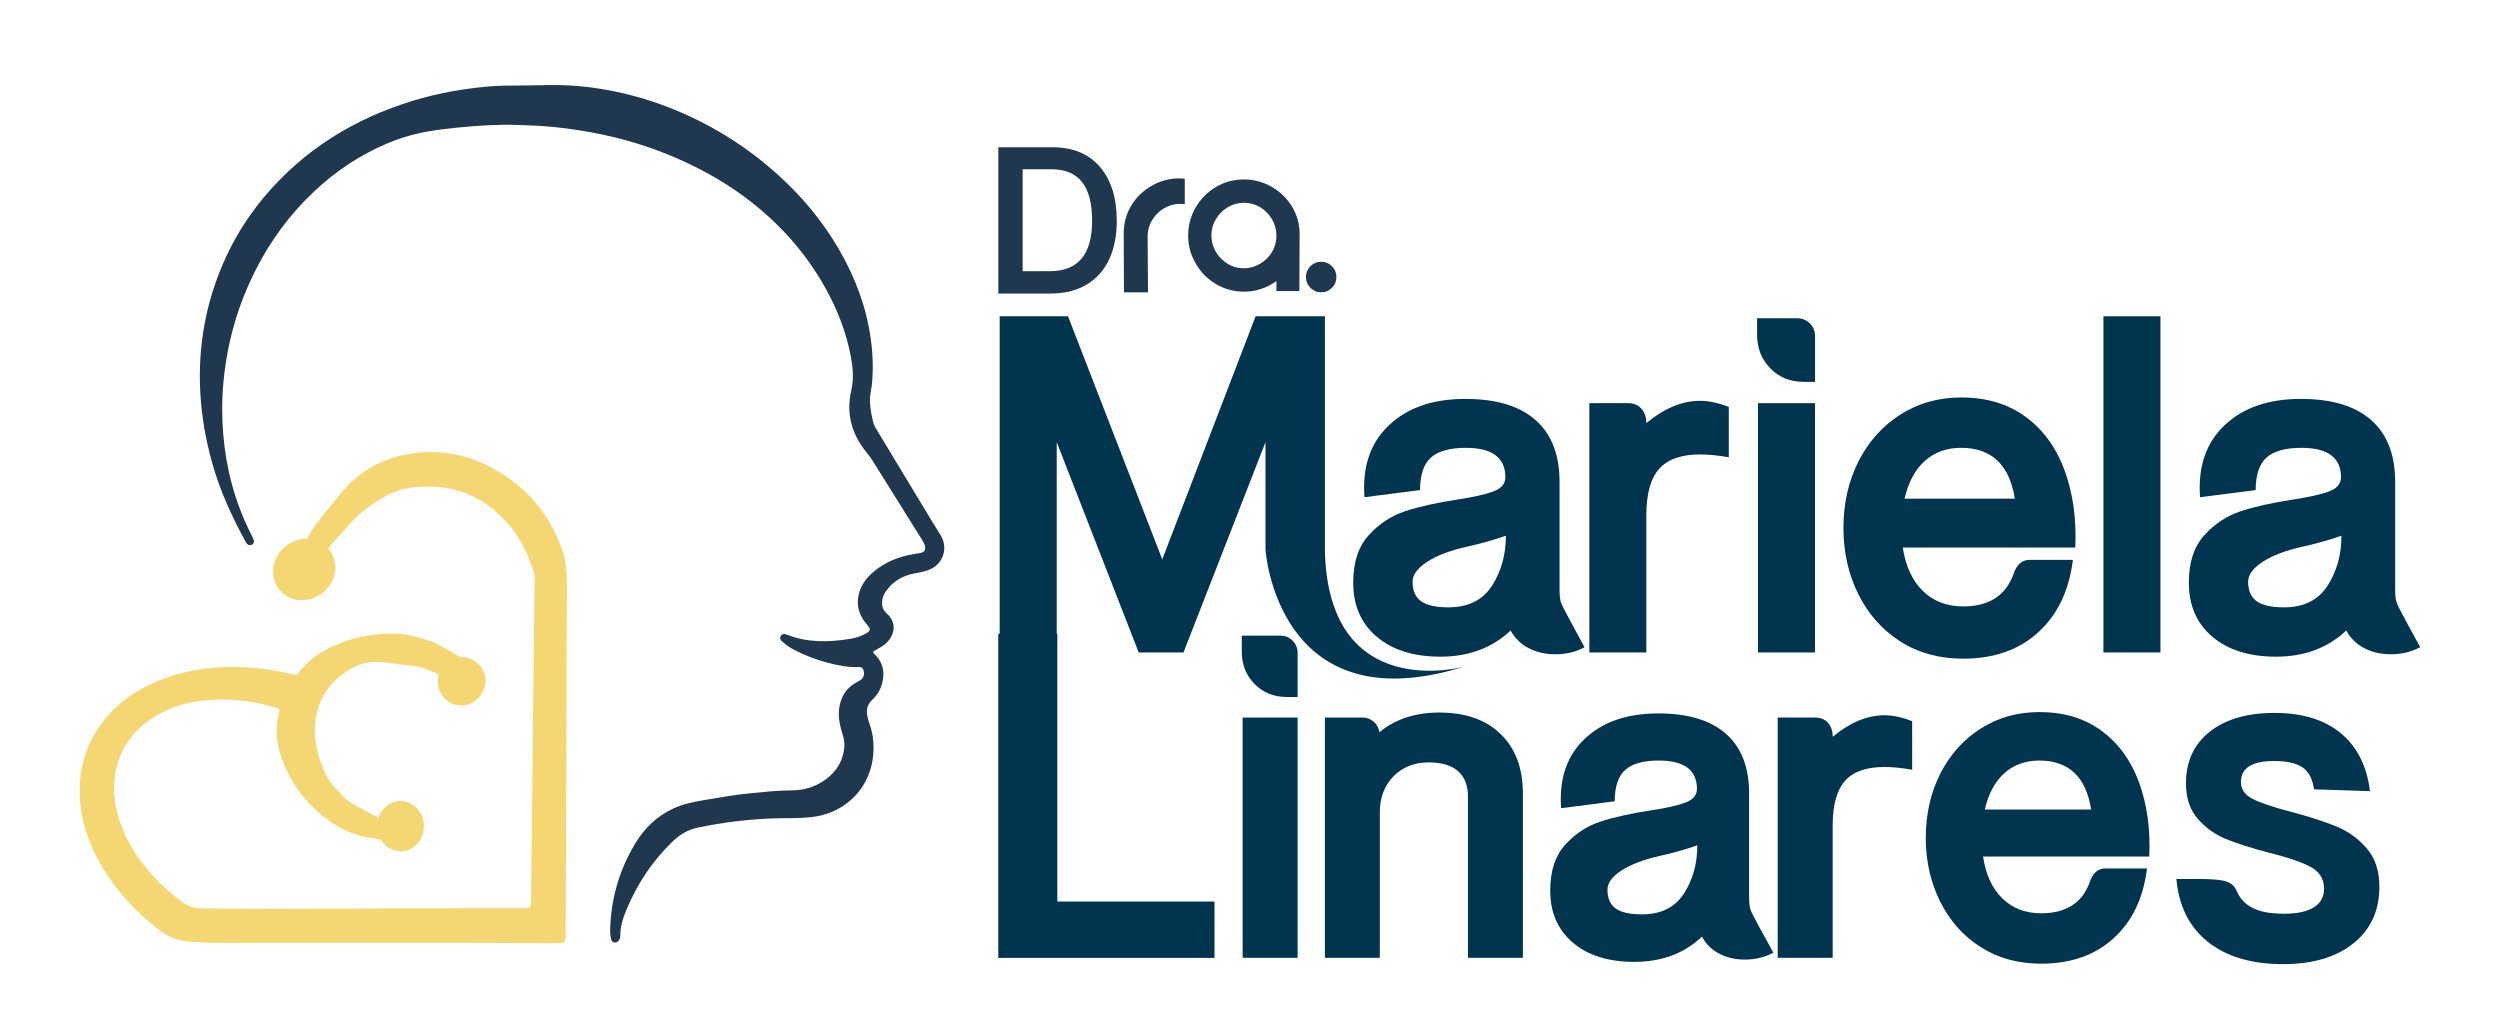
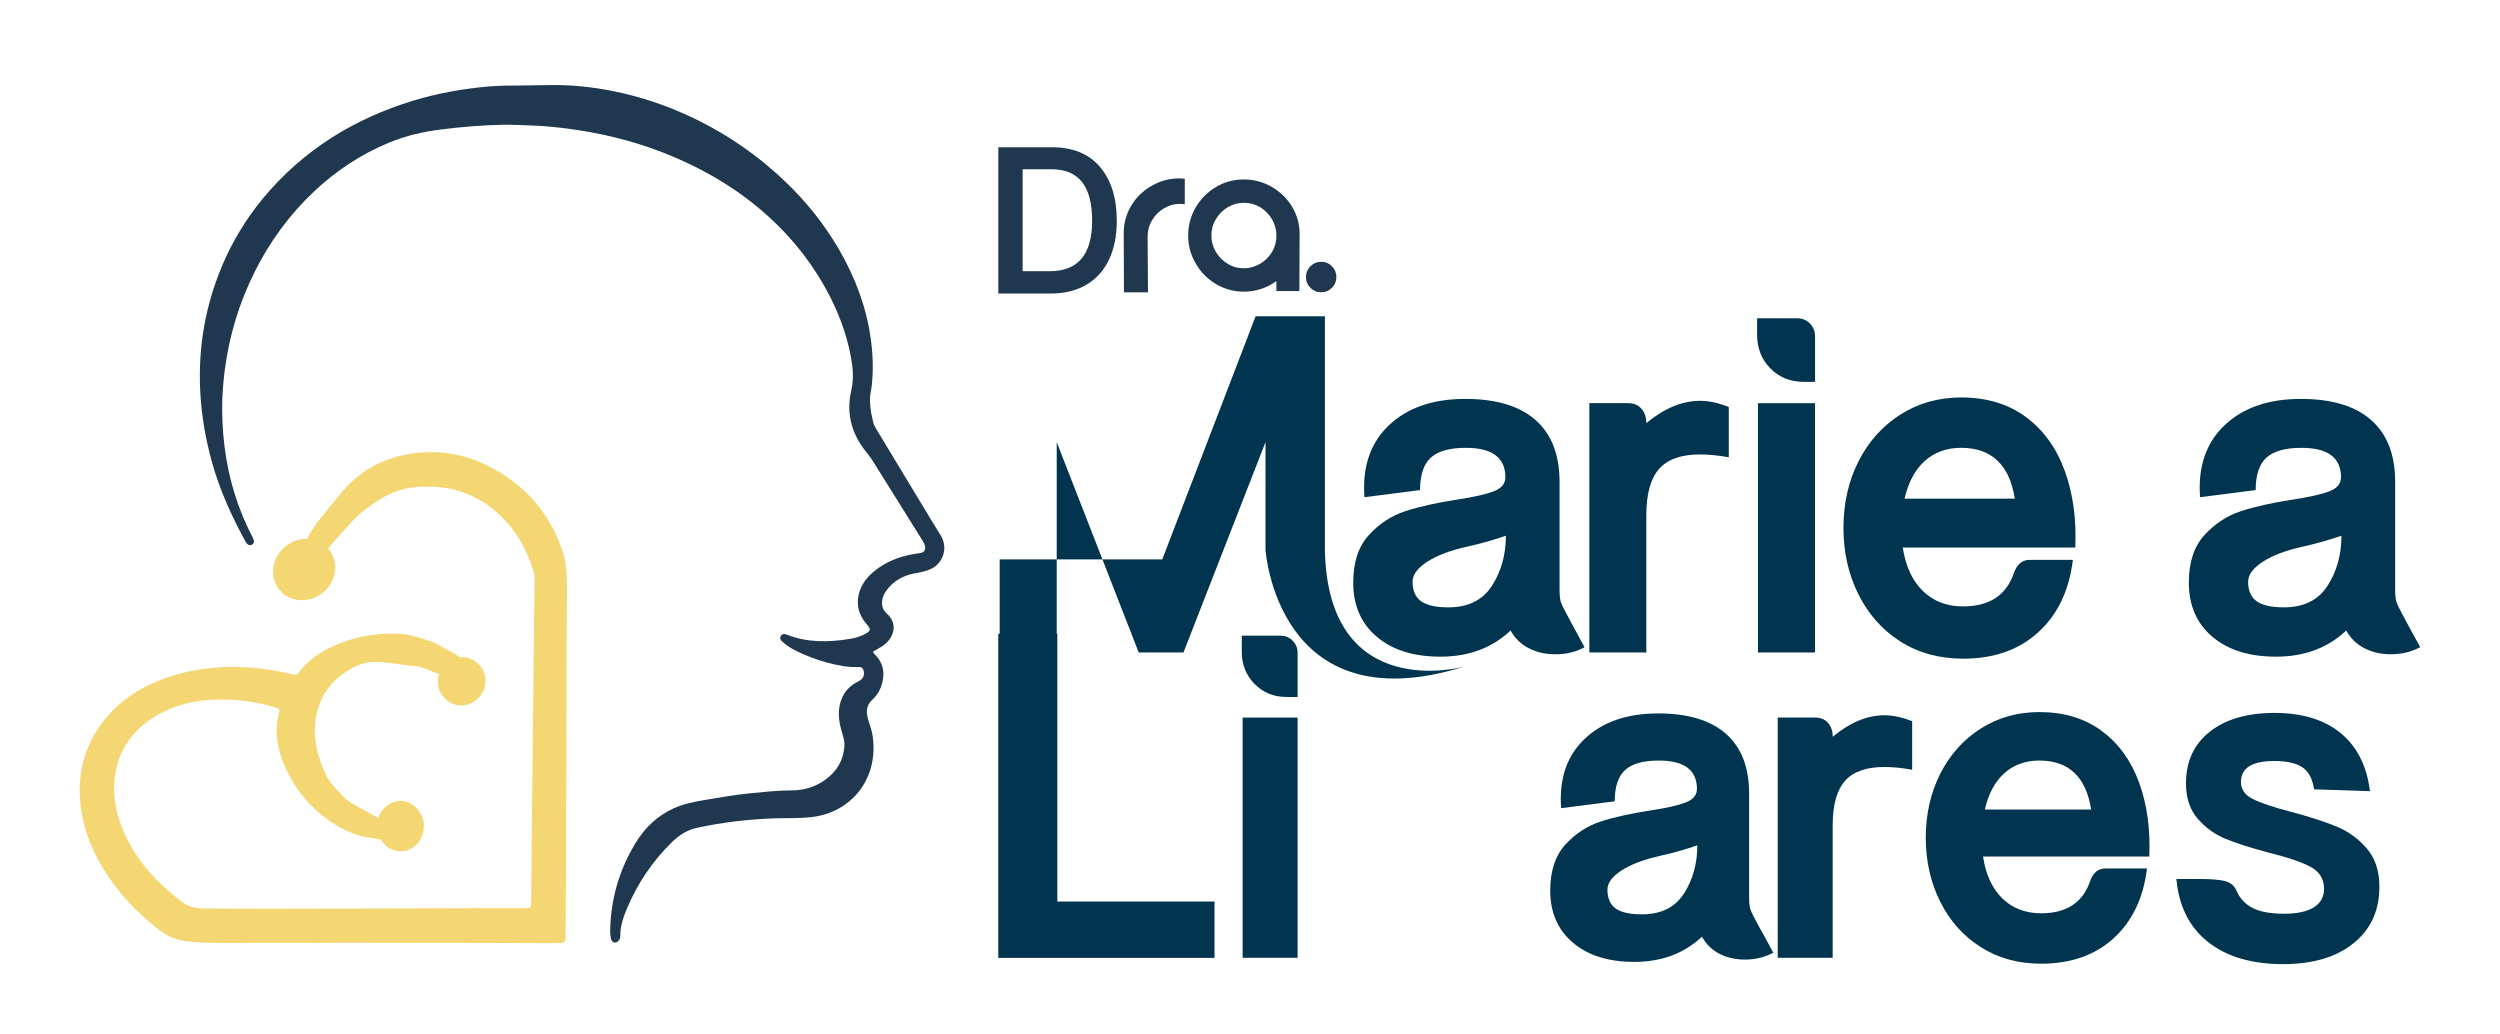
<svg xmlns="http://www.w3.org/2000/svg" width="174" height="72" viewBox="0 0 174 72" fill="none">
-   <path d="M101.902 46.397C101.902 46.397 92.413 49.042 92.212 38.263V22.014H87.39L80.894 38.933L74.333 22.014H69.577V44.114H69.48V66.666H84.529V62.747H73.59V44.114H73.548V30.772L79.255 45.412H82.371L88.079 30.772V38.263C88.079 38.263 88.883 50.464 101.902 46.397Z" fill="#00344F" />
+   <path d="M101.902 46.397C101.902 46.397 92.413 49.042 92.212 38.263V22.014H87.39L80.894 38.933H69.577V44.114H69.48V66.666H84.529V62.747H73.59V44.114H73.548V30.772L79.255 45.412H82.371L88.079 30.772V38.263C88.079 38.263 88.883 50.464 101.902 46.397Z" fill="#00344F" />
  <path d="M110.285 45.049C110.045 44.609 109.848 44.247 109.693 43.959C109.539 43.674 109.419 43.452 109.334 43.296C108.962 42.615 108.738 42.174 108.661 41.976C108.584 41.777 108.545 41.469 108.545 41.049V33.546C108.545 31.652 107.988 30.215 106.871 29.233C105.757 28.251 104.125 27.764 101.983 27.764C99.729 27.764 97.958 28.376 96.67 29.599C95.379 30.823 94.811 32.49 94.965 34.605L98.836 34.11C98.836 33.055 99.087 32.299 99.59 31.847C100.092 31.395 100.9 31.169 102.018 31.169C103.855 31.169 104.775 31.851 104.775 33.218C104.775 33.658 104.508 33.986 103.971 34.192C103.433 34.403 102.586 34.593 101.43 34.769C99.988 34.991 98.778 35.26 97.807 35.579C96.833 35.898 95.986 36.456 95.267 37.246C94.544 38.041 94.184 39.14 94.184 40.55C94.184 42.136 94.729 43.394 95.823 44.317C96.918 45.244 98.391 45.704 100.251 45.704C102.219 45.704 103.847 45.1 105.138 43.885C105.444 44.434 105.869 44.847 106.418 45.123C106.963 45.4 107.567 45.536 108.224 45.536C108.986 45.544 109.674 45.38 110.285 45.049ZM103.843 40.768C103.197 41.769 102.188 42.272 100.808 42.272C99.934 42.272 99.3 42.128 98.905 41.843C98.511 41.559 98.314 41.107 98.314 40.488C98.314 40.005 98.654 39.541 99.331 39.101C100.007 38.66 100.939 38.306 102.118 38.045C103.101 37.827 103.998 37.57 104.81 37.285C104.81 38.606 104.485 39.767 103.843 40.768Z" fill="#00344F" />
  <path d="M114.585 35.859C114.585 34.383 114.879 33.308 115.47 32.638C116.062 31.968 117.013 31.629 118.324 31.629C118.916 31.629 119.581 31.695 120.323 31.827V28.325C119.6 28.041 118.935 27.897 118.324 27.897C117.079 27.897 115.83 28.415 114.585 29.451C114.585 29.034 114.469 28.695 114.241 28.442C114.013 28.189 113.711 28.06 113.34 28.06H110.618V45.412H114.585V35.859Z" fill="#00344F" />
  <path d="M125.539 26.576H126.328V23.405C126.328 23.054 126.208 22.755 125.968 22.513C125.729 22.271 125.431 22.151 125.083 22.151H122.295V23.308C122.295 24.235 122.6 25.01 123.215 25.637C123.822 26.261 124.599 26.576 125.539 26.576Z" fill="#00344F" />
  <path d="M126.324 28.061H122.356V45.412H126.324V28.061Z" fill="#00344F" />
  <path d="M132.248 44.636C133.504 45.439 134.966 45.844 136.629 45.844C138.771 45.844 140.515 45.233 141.86 44.009C143.206 42.786 144.01 41.107 144.273 38.968H141.257C140.754 38.968 140.395 39.264 140.174 39.86C139.649 41.426 138.469 42.206 136.633 42.206C135.496 42.206 134.56 41.847 133.829 41.13C133.095 40.414 132.631 39.408 132.433 38.107H144.439C144.528 36.124 144.281 34.34 143.701 32.755C143.121 31.169 142.22 29.923 140.994 29.019C139.768 28.115 138.272 27.663 136.501 27.663C134.927 27.663 133.516 28.06 132.271 28.851C131.026 29.646 130.051 30.729 129.352 32.108C128.652 33.487 128.304 35.034 128.304 36.752C128.304 38.427 128.648 39.958 129.336 41.345C130.024 42.731 130.987 43.83 132.248 44.636ZM133.968 32.077C134.645 31.473 135.488 31.169 136.493 31.169C138.612 31.169 139.861 32.35 140.232 34.706H132.557C132.82 33.561 133.292 32.685 133.968 32.077Z" fill="#00344F" />
-   <path d="M150.367 22.014H146.399V45.412H150.367V22.014Z" fill="#00344F" />
  <path d="M167.852 43.959C167.697 43.674 167.577 43.452 167.492 43.296C167.121 42.615 166.897 42.174 166.82 41.976C166.742 41.777 166.704 41.469 166.704 41.049V33.546C166.704 31.652 166.147 30.215 165.029 29.233C163.916 28.251 162.284 27.764 160.142 27.764C157.888 27.764 156.117 28.376 154.829 29.599C153.538 30.823 152.969 32.49 153.124 34.605L156.994 34.11C156.994 33.055 157.246 32.299 157.748 31.847C158.251 31.395 159.059 31.169 160.177 31.169C162.013 31.169 162.934 31.851 162.934 33.218C162.934 33.658 162.667 33.986 162.129 34.192C161.592 34.403 160.745 34.593 159.589 34.769C158.147 34.991 156.936 35.26 155.966 35.579C154.991 35.898 154.145 36.456 153.425 37.246C152.702 38.041 152.343 39.14 152.343 40.55C152.343 42.136 152.888 43.394 153.982 44.317C155.077 45.244 156.55 45.704 158.41 45.704C160.378 45.704 162.006 45.1 163.297 43.885C163.603 44.434 164.028 44.847 164.577 45.123C165.122 45.4 165.725 45.536 166.383 45.536C167.148 45.536 167.837 45.373 168.447 45.042C168.204 44.609 168.007 44.243 167.852 43.959ZM161.998 40.768C161.352 41.769 160.343 42.272 158.963 42.272C158.089 42.272 157.455 42.128 157.06 41.843C156.666 41.559 156.469 41.107 156.469 40.488C156.469 40.005 156.809 39.541 157.485 39.101C158.162 38.66 159.094 38.306 160.273 38.045C161.255 37.827 162.153 37.57 162.965 37.285C162.965 38.606 162.644 39.767 161.998 40.768Z" fill="#00344F" />
  <path d="M90.313 49.942H86.489V66.662H90.313V49.942Z" fill="#00344F" />
  <path d="M89.115 44.243H86.428V45.357C86.428 46.249 86.722 46.997 87.313 47.601C87.905 48.205 88.651 48.509 89.556 48.509H90.314V45.451C90.314 45.112 90.198 44.823 89.966 44.59C89.738 44.36 89.451 44.243 89.115 44.243Z" fill="#00344F" />
-   <path d="M100.177 49.592C98.511 49.592 97.123 50.048 96.005 50.963C95.963 50.667 95.831 50.422 95.611 50.231C95.39 50.04 95.131 49.942 94.837 49.942H92.212V66.662H96.036V56.534C96.036 55.513 96.353 54.683 96.983 54.033C97.618 53.386 98.437 53.063 99.45 53.063C100.336 53.063 101.009 53.265 101.473 53.667C101.937 54.072 102.169 54.652 102.169 55.42V66.662H105.993V55.229C105.993 53.468 105.475 52.085 104.442 51.088C103.414 50.09 101.991 49.592 100.177 49.592Z" fill="#00344F" />
  <path d="M122.5 64.625C122.14 63.967 121.924 63.542 121.85 63.351C121.777 63.16 121.738 62.864 121.738 62.459V55.229C121.738 53.402 121.201 52.019 120.126 51.072C119.051 50.129 117.481 49.654 115.416 49.654C113.247 49.654 111.538 50.242 110.297 51.423C109.052 52.603 108.506 54.208 108.653 56.249L112.385 55.77C112.385 54.75 112.628 54.025 113.112 53.589C113.595 53.152 114.376 52.934 115.451 52.934C117.222 52.934 118.107 53.593 118.107 54.909C118.107 55.334 117.848 55.646 117.334 55.848C116.816 56.051 116 56.238 114.883 56.405C113.491 56.62 112.327 56.877 111.391 57.184C110.451 57.492 109.636 58.03 108.94 58.793C108.244 59.557 107.896 60.62 107.896 61.98C107.896 63.507 108.421 64.719 109.477 65.611C110.529 66.503 111.952 66.947 113.746 66.947C115.644 66.947 117.214 66.362 118.455 65.194C118.749 65.724 119.163 66.125 119.689 66.39C120.215 66.655 120.795 66.787 121.429 66.787C122.167 66.787 122.829 66.627 123.42 66.308C123.188 65.883 122.999 65.533 122.852 65.256C122.697 64.987 122.581 64.773 122.5 64.625ZM117.203 62.19C116.58 63.156 115.606 63.639 114.279 63.639C113.436 63.639 112.826 63.503 112.447 63.227C112.068 62.95 111.878 62.514 111.878 61.922C111.878 61.454 112.203 61.01 112.856 60.585C113.51 60.161 114.407 59.822 115.544 59.565C116.491 59.354 117.357 59.109 118.134 58.832C118.134 60.102 117.825 61.224 117.203 62.19Z" fill="#00344F" />
  <path d="M127.557 51.279C127.557 50.877 127.445 50.55 127.225 50.309C127.005 50.063 126.715 49.942 126.355 49.942H123.729V66.663H127.554V57.457C127.554 56.035 127.84 54.999 128.408 54.352C128.977 53.706 129.893 53.382 131.157 53.382C131.726 53.382 132.368 53.445 133.087 53.573V50.196C132.391 49.919 131.749 49.783 131.157 49.783C129.959 49.783 128.756 50.281 127.557 51.279Z" fill="#00344F" />
  <path d="M146.272 50.866C145.093 49.997 143.647 49.56 141.942 49.56C140.426 49.56 139.065 49.942 137.862 50.706C136.66 51.469 135.724 52.517 135.047 53.842C134.374 55.17 134.034 56.662 134.034 58.318C134.034 59.931 134.367 61.407 135.032 62.743C135.697 64.08 136.633 65.139 137.847 65.911C139.057 66.686 140.464 67.072 142.065 67.072C144.13 67.072 145.812 66.483 147.107 65.303C148.403 64.123 149.18 62.506 149.431 60.445H146.524C146.04 60.445 145.692 60.733 145.48 61.306C144.973 62.814 143.836 63.565 142.065 63.565C140.971 63.565 140.07 63.219 139.362 62.529C138.655 61.84 138.21 60.87 138.021 59.615H149.59C149.675 57.703 149.435 55.984 148.878 54.457C148.322 52.938 147.452 51.738 146.272 50.866ZM138.144 56.343C138.396 55.24 138.852 54.395 139.506 53.811C140.159 53.226 140.971 52.934 141.942 52.934C143.987 52.934 145.186 54.072 145.545 56.343H138.144Z" fill="#00344F" />
  <path d="M162.613 57.523C161.789 57.184 160.737 56.845 159.45 56.502C158.228 56.183 157.342 55.887 156.793 55.61C156.244 55.334 155.97 54.94 155.97 54.43C155.97 53.452 156.739 52.965 158.278 52.965C159.163 52.965 159.821 53.113 160.254 53.409C160.687 53.705 160.954 54.216 161.058 54.937L164.948 55.065C164.735 53.324 164.063 51.98 162.926 51.037C161.789 50.094 160.25 49.619 158.309 49.619C156.41 49.619 154.91 50.055 153.804 50.924C152.698 51.797 152.145 52.992 152.145 54.523C152.145 55.544 152.42 56.366 152.969 56.993C153.518 57.621 154.172 58.088 154.929 58.396C155.687 58.704 156.669 59.015 157.868 59.335C159.175 59.654 160.149 59.981 160.791 60.32C161.433 60.659 161.754 61.169 161.754 61.847C161.754 62.42 161.518 62.856 161.043 63.152C160.567 63.449 159.879 63.596 158.97 63.596C158.042 63.596 157.315 63.464 156.789 63.199C156.263 62.934 155.885 62.525 155.653 61.972C155.525 61.676 155.293 61.469 154.957 61.353C154.62 61.236 153.986 61.177 153.058 61.177H151.477C151.647 63.067 152.377 64.528 153.673 65.556C154.968 66.585 156.712 67.103 158.904 67.103C160.969 67.103 162.605 66.62 163.803 65.653C165.006 64.687 165.605 63.374 165.605 61.719C165.605 60.616 165.311 59.724 164.72 59.042C164.144 58.372 163.436 57.862 162.613 57.523Z" fill="#00344F" />
  <path d="M69.484 20.429V10.249H73.219C74.669 10.249 75.783 10.705 76.56 11.621C77.337 12.532 77.728 13.783 77.728 15.368C77.728 16.416 77.546 17.32 77.182 18.08C76.819 18.839 76.293 19.42 75.601 19.825C74.909 20.23 74.081 20.429 73.119 20.429H69.484ZM73.076 18.875C75.033 18.875 76.011 17.706 76.011 15.372C76.011 14.161 75.779 13.261 75.311 12.669C74.843 12.077 74.132 11.78 73.18 11.78H71.177V18.875H73.076Z" fill="#1F374F" />
  <path d="M82.136 14.188C81.734 14.188 81.362 14.289 81.01 14.5C80.662 14.706 80.388 14.983 80.187 15.329C79.978 15.665 79.874 16.046 79.874 16.467L79.901 20.347H78.226L78.211 16.21C78.211 15.528 78.385 14.897 78.733 14.313C79.081 13.732 79.56 13.269 80.171 12.922C80.763 12.587 81.401 12.415 82.089 12.415L82.46 12.443V14.215C82.294 14.196 82.186 14.188 82.136 14.188Z" fill="#1F374F" />
  <path d="M86.575 20.3C85.879 20.3 85.233 20.125 84.637 19.774C84.042 19.424 83.57 18.945 83.226 18.341C82.874 17.753 82.696 17.106 82.696 16.393C82.696 15.692 82.87 15.041 83.218 14.441C83.566 13.841 84.042 13.362 84.641 13.008C85.233 12.661 85.879 12.489 86.575 12.489C87.263 12.489 87.905 12.661 88.5 13C89.096 13.343 89.571 13.798 89.923 14.375C90.275 14.963 90.453 15.594 90.453 16.28L90.437 20.257H88.837V19.564C88.148 20.055 87.394 20.3 86.575 20.3ZM87.704 14.418C87.359 14.215 86.984 14.114 86.575 14.114C86.172 14.114 85.801 14.215 85.449 14.426C85.101 14.632 84.827 14.909 84.626 15.255C84.417 15.59 84.313 15.972 84.313 16.393C84.313 16.798 84.417 17.172 84.622 17.527C84.827 17.877 85.101 18.154 85.445 18.356C85.778 18.567 86.157 18.672 86.575 18.672C86.977 18.672 87.348 18.567 87.7 18.36C88.048 18.154 88.326 17.877 88.539 17.53C88.74 17.184 88.84 16.806 88.84 16.393C88.84 15.988 88.736 15.614 88.531 15.259C88.322 14.909 88.048 14.628 87.704 14.418Z" fill="#1F374F" />
  <path d="M90.894 19.276C90.894 18.987 90.998 18.738 91.203 18.532C91.408 18.325 91.659 18.22 91.953 18.22C92.247 18.22 92.498 18.325 92.703 18.532C92.908 18.738 93.013 18.987 93.013 19.276C93.013 19.572 92.908 19.825 92.703 20.031C92.498 20.238 92.247 20.343 91.953 20.343C91.659 20.343 91.408 20.238 91.203 20.031C90.998 19.825 90.894 19.576 90.894 19.276Z" fill="#1F374F" />
  <path d="M60.769 45.349C60.784 45.482 60.865 45.521 60.919 45.579C61.476 46.144 61.592 46.814 61.395 47.558C61.279 47.998 61.051 48.396 60.722 48.692C60.262 49.109 60.278 49.596 60.432 50.11C60.544 50.48 60.684 50.842 60.738 51.228C61.171 54.247 59.214 56.557 56.492 56.869C55.642 56.966 54.772 56.931 53.913 56.958C52.107 57.017 50.317 57.231 48.55 57.605C47.842 57.753 47.274 58.115 46.756 58.622C45.399 59.95 44.37 61.493 43.632 63.242C43.376 63.846 43.164 64.469 43.172 65.143C43.172 65.225 43.16 65.307 43.117 65.381C43.04 65.505 42.94 65.611 42.785 65.599C42.622 65.587 42.549 65.466 42.518 65.314C42.483 65.131 42.464 64.944 42.468 64.754C42.514 62.572 43.094 60.55 44.227 58.684C44.881 57.609 45.739 56.791 46.876 56.265C47.572 55.946 48.318 55.801 49.064 55.677C50.097 55.505 51.129 55.318 52.173 55.217C53.144 55.123 54.114 55.011 55.096 55.011C55.955 55.011 56.751 54.773 57.455 54.259C58.244 53.682 58.708 52.919 58.77 51.925C58.785 51.676 58.739 51.434 58.665 51.197C58.557 50.838 58.456 50.476 58.41 50.102C58.333 49.479 58.418 48.883 58.727 48.333C58.967 47.913 59.33 47.628 59.756 47.414C60.061 47.262 60.173 47.032 60.123 46.732C60.084 46.522 59.976 46.413 59.767 46.425C59.025 46.46 58.309 46.312 57.598 46.124C56.794 45.914 56.024 45.614 55.286 45.236C54.984 45.081 54.71 44.886 54.454 44.66C54.331 44.551 54.242 44.426 54.342 44.262C54.439 44.107 54.59 44.103 54.744 44.165C56.191 44.738 57.679 44.71 59.179 44.461C59.57 44.395 59.953 44.282 60.297 44.075C60.587 43.904 60.61 43.779 60.386 43.526C59.906 42.985 59.628 42.369 59.721 41.633C59.818 40.858 60.239 40.262 60.823 39.775C61.623 39.108 62.563 38.742 63.576 38.567C63.738 38.54 63.901 38.52 64.059 38.489C64.334 38.434 64.427 38.29 64.38 38.006C64.357 37.862 64.28 37.745 64.206 37.624C63.587 36.631 62.969 35.637 62.346 34.644C61.813 33.791 61.279 32.938 60.745 32.085C60.591 31.835 60.409 31.609 60.227 31.38C59.249 30.137 58.893 28.734 59.245 27.188C59.384 26.576 59.392 25.976 59.307 25.372C59.071 23.697 58.522 22.119 57.753 20.616C57.03 19.202 56.14 17.901 55.096 16.709C52.815 14.11 50.023 12.252 46.868 10.912C44.734 10.004 42.51 9.404 40.225 9.054C39.1 8.882 37.963 8.757 36.822 8.726C36.231 8.707 35.635 8.676 35.044 8.683C33.602 8.707 32.163 8.828 30.729 9.007C29.476 9.163 28.254 9.439 27.082 9.926C25.134 10.732 23.401 11.874 21.862 13.323C20.142 14.944 18.769 16.825 17.717 18.937C16.631 21.114 15.939 23.417 15.633 25.836C15.525 26.701 15.463 27.566 15.463 28.43C15.467 30.819 15.838 33.148 16.685 35.388C16.928 36.035 17.207 36.67 17.524 37.281C17.578 37.387 17.628 37.492 17.663 37.601C17.698 37.725 17.659 37.835 17.543 37.905C17.431 37.971 17.315 37.955 17.218 37.87C17.16 37.815 17.114 37.745 17.075 37.671C16.113 35.91 15.285 34.091 14.748 32.147C14.303 30.538 14.021 28.906 13.936 27.231C13.781 24.18 14.291 21.251 15.482 18.442C16.201 16.747 17.153 15.197 18.324 13.783C21.108 10.437 24.642 8.259 28.768 7.004C30.481 6.482 32.229 6.175 34.008 6.019C34.796 5.949 35.589 5.956 36.378 5.949C37.016 5.945 37.658 5.933 38.296 5.921C39.258 5.906 40.225 5.964 41.184 6.093C42.619 6.288 44.022 6.607 45.399 7.063C48.314 8.037 50.963 9.502 53.337 11.465C55.386 13.163 57.119 15.142 58.453 17.464C59.547 19.373 60.305 21.403 60.606 23.592C60.753 24.64 60.788 25.696 60.684 26.748C60.649 27.118 60.537 27.48 60.548 27.862C60.56 28.395 60.653 28.91 60.784 29.424C60.834 29.623 60.947 29.786 61.047 29.958C62.3 32.03 63.553 34.106 64.805 36.179C65.022 36.541 65.242 36.9 65.467 37.254C65.973 38.053 65.706 39.105 64.875 39.556C64.488 39.767 64.063 39.829 63.638 39.911C62.841 40.063 62.176 40.437 61.689 41.107C61.565 41.278 61.469 41.469 61.422 41.676C61.337 42.065 61.399 42.408 61.716 42.696C62.296 43.218 62.35 43.892 61.894 44.52C61.689 44.804 61.411 44.991 61.109 45.147C60.993 45.228 60.873 45.295 60.769 45.349Z" fill="#1F374F" />
  <path d="M14.55 48.719C13.441 48.789 12.211 49.074 11.082 49.697C9.315 50.671 8.221 52.132 7.977 54.181C7.849 55.244 8.023 56.269 8.371 57.27C8.897 58.781 9.771 60.067 10.877 61.208C11.383 61.734 11.94 62.198 12.509 62.658C12.98 63.039 13.51 63.219 14.098 63.226C15.072 63.242 16.047 63.238 17.021 63.242C17.833 63.246 18.645 63.246 19.457 63.25C19.902 63.25 20.346 63.246 20.787 63.242C22.032 63.238 23.277 63.238 24.523 63.238C25.292 63.238 26.061 63.23 26.827 63.226C28.072 63.222 29.317 63.222 30.562 63.219C31.386 63.215 32.209 63.207 33.029 63.203C33.841 63.203 34.653 63.207 35.465 63.207C35.856 63.207 36.246 63.211 36.633 63.207C36.904 63.203 36.954 63.152 36.962 62.876C36.973 62.264 36.973 61.653 36.981 61.045C36.992 60.02 37.004 58.996 37.016 57.967C37.023 57.313 37.027 56.658 37.031 56.004C37.043 54.968 37.058 53.931 37.066 52.895C37.078 51.945 37.081 50.998 37.093 50.047C37.105 49.054 37.12 48.061 37.132 47.071C37.143 46.113 37.147 45.151 37.159 44.192C37.17 43.234 37.186 42.272 37.197 41.313C37.201 40.931 37.205 40.55 37.205 40.168C37.205 39.958 37.132 39.759 37.07 39.564C36.598 38.131 35.867 36.853 34.758 35.824C33.451 34.609 31.908 33.939 30.121 33.873C27.832 33.791 26.765 34.398 25.002 35.801C24.604 36.117 22.755 38.263 22.415 38.645C22.295 38.777 22.029 38.255 21.827 38.169C21.677 38.103 21.282 37.815 21.356 37.577C21.615 36.771 23.057 35.189 23.571 34.523C24.812 32.918 26.44 31.952 28.42 31.605C30.933 31.161 33.222 31.781 35.299 33.21C37.166 34.492 38.454 36.233 39.169 38.407C39.428 39.198 39.456 40.016 39.459 40.834C39.463 41.586 39.452 42.338 39.448 43.094C39.44 44.227 39.436 45.361 39.432 46.498C39.428 47.239 39.432 47.983 39.432 48.723C39.428 49.868 39.421 51.014 39.417 52.159C39.413 52.88 39.417 53.6 39.413 54.317C39.409 55.408 39.401 56.499 39.394 57.589C39.39 58.33 39.394 59.074 39.394 59.814C39.39 60.959 39.386 62.104 39.378 63.25C39.374 63.881 39.374 64.516 39.367 65.147C39.363 65.548 39.285 65.638 38.895 65.642C38.179 65.65 37.464 65.646 36.753 65.642C35.972 65.638 35.194 65.634 34.413 65.63C33.246 65.626 32.074 65.622 30.906 65.622C30.16 65.622 29.414 65.63 28.664 65.626C27.171 65.626 25.675 65.618 24.182 65.618C23.436 65.618 22.69 65.622 21.939 65.626C20.725 65.626 19.515 65.622 18.301 65.622C17.532 65.622 16.762 65.63 15.996 65.63C14.999 65.63 14.005 65.63 13.011 65.517C12.331 65.439 11.712 65.205 11.159 64.785C9.512 63.538 8.12 62.054 7.068 60.266C6.303 58.968 5.781 57.578 5.607 56.062C5.332 53.67 5.962 51.563 7.548 49.767C8.387 48.816 9.415 48.111 10.56 47.581C11.732 47.04 12.961 46.721 14.237 46.545C16.259 46.273 18.255 46.444 20.234 46.9C20.308 46.915 20.381 46.935 20.455 46.954C20.598 46.997 20.698 46.946 20.787 46.826C21.534 45.801 22.581 45.197 23.726 44.749C24.882 44.294 26.085 44.095 27.322 44.103C28.428 44.11 28.64 44.219 30.172 44.695C30.369 44.812 31.889 45.602 32.055 45.762C32.167 45.871 32.032 46.304 31.939 46.475C31.858 46.623 31.498 47.211 31.351 47.188C30.775 47.094 29.468 46.386 28.88 46.358C27.364 46.284 26.034 45.715 24.662 46.42C23.154 47.192 22.199 48.396 21.963 50.11C21.827 51.103 21.982 52.069 22.311 53.008C22.809 54.434 23.041 54.508 24.058 55.603C24.368 55.938 26.305 56.837 26.645 57.141C26.773 57.254 27.546 58.236 27.469 58.446C27.415 58.59 25.651 58.306 25.365 58.244C24.472 58.049 23.668 57.652 22.925 57.13C21.518 56.132 20.459 54.843 19.786 53.246C19.341 52.186 19.105 51.084 19.349 49.923C19.364 49.849 19.38 49.775 19.399 49.701C19.492 49.334 19.492 49.331 19.148 49.233C17.706 48.812 16.232 48.602 14.55 48.719Z" fill="#F4D773" />
  <path d="M19.013 39.907C18.943 38.832 19.705 37.835 20.799 37.566C22.025 37.266 23.131 38.006 23.32 39.26C23.378 39.638 23.305 39.997 23.158 40.343C22.736 41.341 21.661 41.933 20.625 41.738C19.713 41.571 19.071 40.838 19.013 39.907Z" fill="#F4D773" />
  <path d="M28.01 59.241C27.21 59.3 26.506 58.762 26.305 57.932C26.073 56.986 26.595 56.047 27.488 55.797C27.948 55.669 28.378 55.766 28.753 56.035C29.8 56.791 29.735 58.353 28.683 59.027C28.478 59.159 28.25 59.226 28.01 59.241Z" fill="#F4D773" />
  <path d="M32.024 45.739C32.929 45.672 33.737 46.378 33.791 47.281C33.849 48.193 33.134 49.023 32.233 49.093C31.328 49.163 30.539 48.469 30.474 47.546C30.412 46.639 31.123 45.805 32.024 45.739Z" fill="#F4D773" />
</svg>